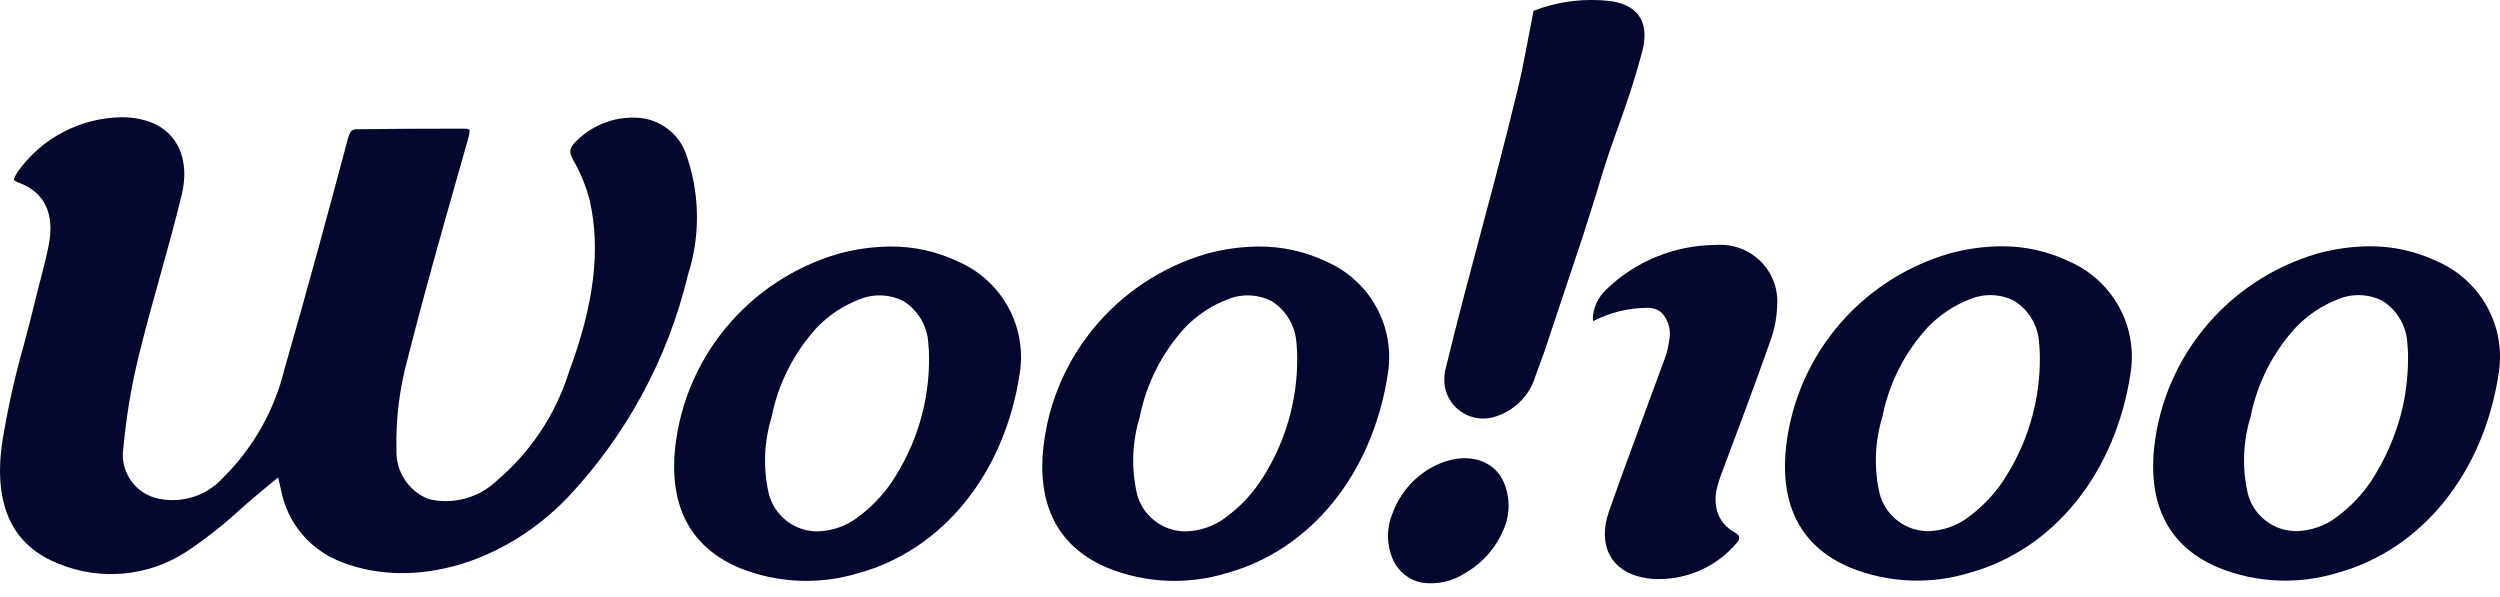
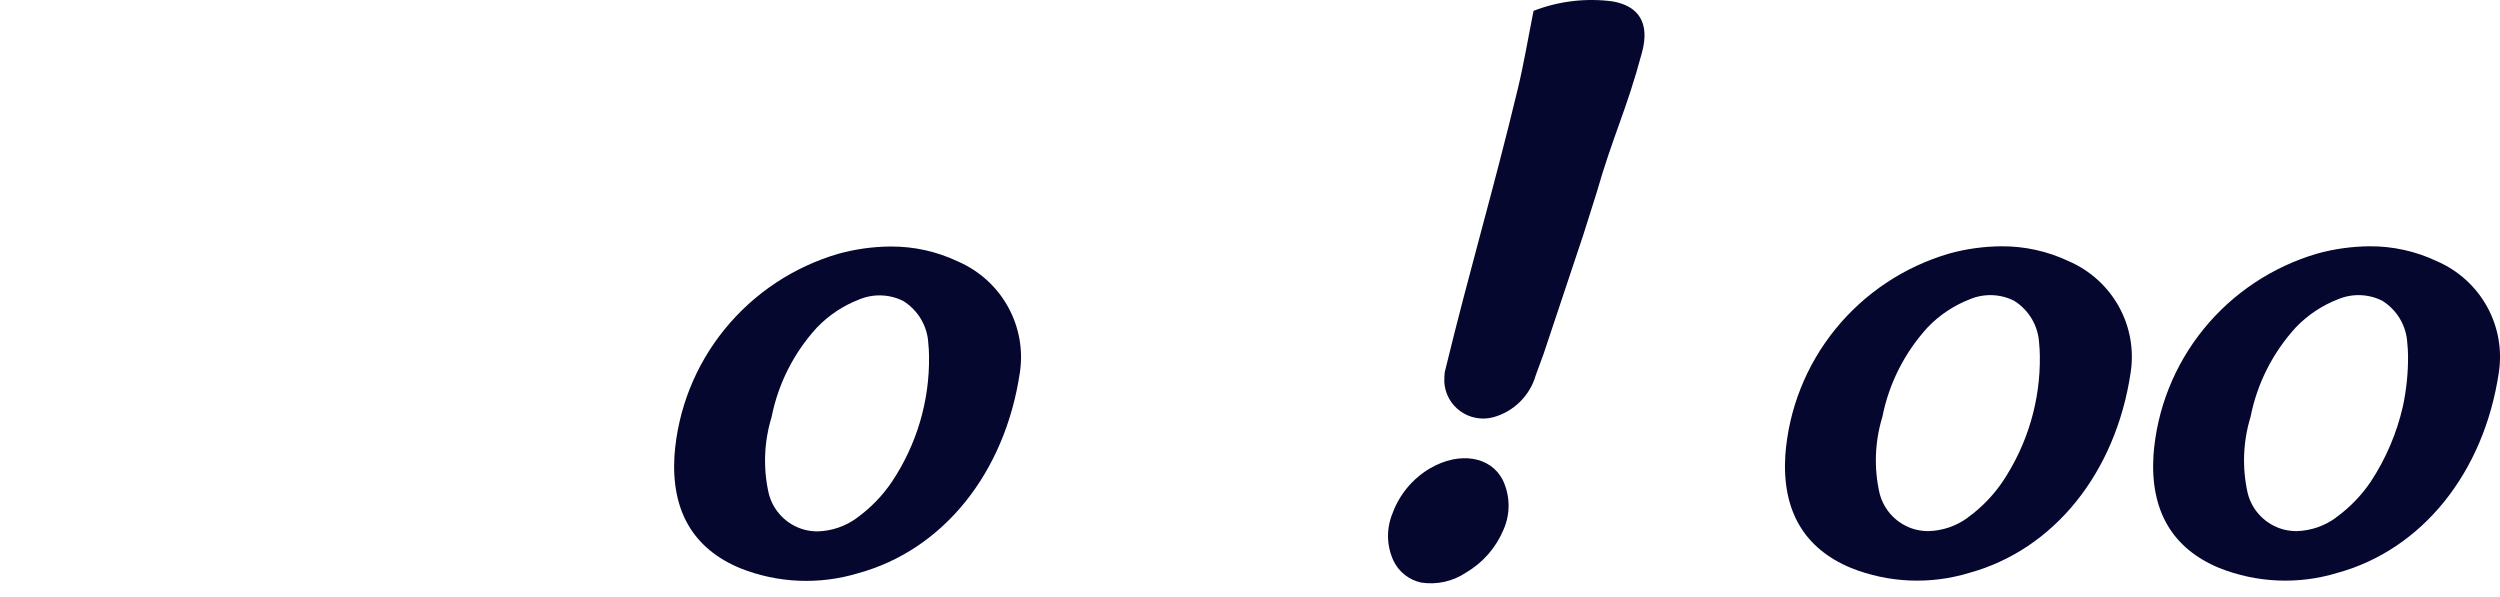
<svg xmlns="http://www.w3.org/2000/svg" width="134" height="32" viewBox="0 0 134 32" fill="none">
-   <path d="M36.871 14.745C37.566 12.586 37.516 10.259 36.728 8.131C36.527 7.638 36.195 7.208 35.766 6.889C35.337 6.569 34.828 6.373 34.294 6.32C33.678 6.266 33.058 6.346 32.476 6.554C31.895 6.763 31.366 7.095 30.927 7.526C30.527 7.894 30.476 8.137 30.708 8.553C31.108 9.235 31.41 9.969 31.606 10.734C32.209 13.379 31.847 16.33 30.468 20.021C29.754 22.253 28.425 24.241 26.63 25.762C26.153 26.221 25.567 26.551 24.927 26.724C24.286 26.896 23.612 26.904 22.967 26.748C22.439 26.537 21.99 26.168 21.682 25.692C21.375 25.217 21.224 24.659 21.25 24.094C21.211 22.451 21.414 20.812 21.851 19.227C22.721 15.778 23.707 12.306 24.663 8.95L25.104 7.397C25.208 7.028 25.155 6.948 25.155 6.946C25.155 6.945 25.104 6.895 24.861 6.895C22.593 6.895 20.839 6.906 19.174 6.928C18.912 6.928 18.781 6.934 18.639 7.465C17.596 11.377 16.462 15.578 15.248 19.783C14.707 22.011 13.55 24.045 11.907 25.656C11.461 26.134 10.893 26.482 10.262 26.664C9.633 26.845 8.965 26.854 8.33 26.688C7.763 26.526 7.276 26.165 6.959 25.671C6.643 25.177 6.52 24.585 6.614 24.008C6.765 22.353 7.038 20.711 7.431 19.096C7.779 17.672 8.173 16.253 8.557 14.881C8.966 13.415 9.386 11.908 9.743 10.426C10.18 8.607 9.55 7.126 8.103 6.56C7.591 6.369 7.047 6.275 6.5 6.284C5.41 6.303 4.339 6.578 3.376 7.084C2.412 7.591 1.583 8.316 0.954 9.2C0.732 9.538 0.751 9.632 0.751 9.634C0.751 9.636 0.778 9.707 1.013 9.794C2.38 10.296 2.933 11.442 2.617 13.108C2.49 13.769 2.32 14.424 2.153 15.056C2.06 15.402 1.972 15.749 1.891 16.095C1.698 16.895 1.478 17.726 1.285 18.459C0.781 20.227 0.385 22.024 0.099 23.84C-0.338 27.113 0.686 29.259 3.144 30.216C4.244 30.669 5.438 30.849 6.623 30.741C7.808 30.634 8.949 30.241 9.948 29.599C10.993 28.907 11.98 28.133 12.899 27.284L12.929 27.257C13.358 26.883 13.805 26.494 14.26 26.121L14.91 25.591L15.074 26.316C15.245 27.18 15.636 27.986 16.211 28.656C16.786 29.326 17.525 29.839 18.357 30.144C22.157 31.608 26.999 30.219 30.404 26.688C33.571 23.334 35.801 19.217 36.871 14.745Z" fill="#05072F" />
  <path d="M51.34 14.012C50.215 13.478 48.981 13.205 47.733 13.213C46.788 13.22 45.848 13.351 44.937 13.602C42.536 14.305 40.409 15.717 38.839 17.65C37.269 19.583 36.331 21.945 36.151 24.421C35.97 27.381 37.157 29.411 39.677 30.457C41.69 31.259 43.919 31.353 45.993 30.725C50.541 29.484 53.863 25.365 54.664 19.977C54.85 18.758 54.625 17.513 54.024 16.435C53.423 15.356 52.48 14.505 51.341 14.013L51.34 14.012ZM45.94 27.754C45.326 28.208 44.585 28.462 43.82 28.482C43.579 28.482 43.339 28.451 43.106 28.39C42.644 28.263 42.224 28.016 41.89 27.675C41.556 27.333 41.319 26.91 41.204 26.448C40.897 25.095 40.949 23.686 41.356 22.359C41.709 20.568 42.55 18.908 43.786 17.557C44.424 16.892 45.201 16.377 46.064 16.046C46.44 15.891 46.846 15.819 47.254 15.835C47.661 15.85 48.06 15.954 48.424 16.138C48.813 16.384 49.138 16.719 49.37 17.115C49.603 17.511 49.736 17.956 49.758 18.414C49.782 18.636 49.795 18.859 49.796 19.082C49.833 21.483 49.136 23.838 47.796 25.839C47.294 26.578 46.666 27.225 45.94 27.751" fill="#05072F" />
-   <path d="M71.073 14.012C69.948 13.478 68.714 13.205 67.467 13.213C66.522 13.22 65.581 13.351 64.671 13.602C62.27 14.305 60.143 15.717 58.573 17.65C57.003 19.583 56.065 21.945 55.884 24.421C55.703 27.381 56.891 29.411 59.41 30.457C61.423 31.259 63.652 31.353 65.727 30.725C70.274 29.484 73.596 25.365 74.397 19.977C74.583 18.758 74.359 17.513 73.758 16.435C73.157 15.356 72.214 14.505 71.075 14.013L71.073 14.012ZM65.674 27.754C65.059 28.208 64.318 28.462 63.552 28.482C63.311 28.482 63.072 28.451 62.839 28.39C62.377 28.263 61.957 28.016 61.622 27.675C61.288 27.333 61.051 26.91 60.936 26.448C60.63 25.095 60.682 23.686 61.088 22.359C61.442 20.568 62.282 18.908 63.519 17.557C64.156 16.893 64.934 16.377 65.796 16.046C66.173 15.891 66.579 15.819 66.986 15.835C67.393 15.851 67.792 15.954 68.155 16.138C68.545 16.384 68.87 16.719 69.103 17.114C69.335 17.511 69.468 17.956 69.491 18.414C69.516 18.634 69.525 18.856 69.529 19.082C69.566 21.483 68.868 23.839 67.529 25.839C67.026 26.578 66.398 27.225 65.673 27.75" fill="#05072F" />
  <path d="M110.882 14C109.756 13.466 108.523 13.193 107.275 13.201C106.33 13.208 105.389 13.338 104.478 13.59C102.078 14.292 99.95 15.704 98.38 17.637C96.81 19.571 95.872 21.933 95.692 24.409C95.511 27.368 96.699 29.398 99.218 30.444C101.231 31.245 103.46 31.34 105.534 30.711C110.082 29.47 113.404 25.351 114.204 19.962C114.39 18.744 114.166 17.499 113.565 16.421C112.964 15.343 112.021 14.492 110.882 14ZM105.481 27.74C104.866 28.194 104.125 28.448 103.359 28.468C103.118 28.468 102.878 28.437 102.645 28.376C102.183 28.249 101.763 28.002 101.429 27.661C101.095 27.32 100.858 26.896 100.743 26.434C100.436 25.081 100.489 23.671 100.895 22.344C101.249 20.553 102.089 18.893 103.326 17.543C103.963 16.878 104.741 16.363 105.603 16.032C105.98 15.877 106.385 15.805 106.793 15.821C107.2 15.836 107.599 15.94 107.962 16.124C108.352 16.37 108.677 16.704 108.909 17.1C109.141 17.496 109.274 17.941 109.297 18.399C109.322 18.619 109.331 18.842 109.335 19.068C109.372 21.469 108.674 23.825 107.335 25.825C106.832 26.564 106.204 27.21 105.479 27.736" fill="#05072F" />
  <path d="M130.615 14C129.489 13.466 128.256 13.192 127.008 13.201C126.063 13.208 125.122 13.339 124.212 13.59C121.811 14.292 119.684 15.704 118.114 17.637C116.544 19.571 115.606 21.933 115.425 24.409C115.245 27.368 116.432 29.398 118.952 30.444C120.964 31.245 123.193 31.34 125.267 30.711C129.814 29.47 133.138 25.351 133.938 19.962C134.124 18.744 133.899 17.499 133.298 16.421C132.697 15.343 131.754 14.492 130.615 14ZM125.214 27.74C124.599 28.194 123.859 28.448 123.093 28.468C122.852 28.468 122.612 28.437 122.38 28.376C121.918 28.249 121.498 28.002 121.163 27.661C120.829 27.32 120.592 26.896 120.477 26.434C120.171 25.081 120.223 23.671 120.63 22.344C120.983 20.553 121.824 18.893 123.061 17.543C123.698 16.879 124.476 16.363 125.338 16.032C125.714 15.877 126.12 15.805 126.528 15.821C126.935 15.837 127.334 15.94 127.697 16.124C128.087 16.37 128.412 16.704 128.644 17.1C128.876 17.496 129.009 17.941 129.032 18.399C129.058 18.619 129.066 18.842 129.071 19.068C129.079 19.982 128.985 20.895 128.793 21.789C128.464 23.225 127.88 24.592 127.068 25.825C126.566 26.564 125.938 27.211 125.212 27.736" fill="#05072F" />
  <path d="M76.66 25.097C75.724 25.646 75.01 26.5 74.64 27.513C74.473 27.915 74.391 28.347 74.398 28.782C74.406 29.217 74.503 29.646 74.684 30.042C74.824 30.34 75.031 30.603 75.291 30.808C75.55 31.014 75.854 31.157 76.178 31.226C77.012 31.354 77.864 31.166 78.565 30.699L78.583 30.688C79.49 30.155 80.196 29.342 80.595 28.374C80.778 27.954 80.869 27.5 80.86 27.042C80.851 26.584 80.743 26.133 80.544 25.72C79.894 24.456 78.224 24.189 76.66 25.098" fill="#05072F" />
  <path d="M85.569 10.361C86.481 7.186 87.159 5.984 88.014 2.802C88.433 1.237 87.845 0.316 86.424 0.073C84.994 -0.115 83.54 0.06 82.198 0.582C81.904 2.055 81.678 3.419 81.351 4.776C79.973 10.488 78.83 14.229 77.44 19.94C77.42 20.098 77.412 20.256 77.416 20.415V20.492C77.435 20.797 77.522 21.094 77.67 21.362C77.818 21.63 78.025 21.862 78.274 22.041C78.524 22.221 78.81 22.343 79.113 22.399C79.416 22.456 79.728 22.445 80.026 22.368C80.57 22.22 81.067 21.935 81.468 21.541C81.869 21.146 82.161 20.656 82.315 20.118L82.382 19.934L82.741 18.956L84.866 12.585L85.569 10.361Z" fill="#05072F" />
-   <path d="M93.044 28.578C93.028 28.567 93.012 28.555 92.998 28.543C92.748 28.416 92.529 28.237 92.357 28.017C92.185 27.797 92.065 27.541 92.004 27.27C91.944 26.97 91.937 26.661 91.983 26.359C92.064 25.993 92.174 25.634 92.311 25.285C93.192 22.934 94.08 20.585 94.909 18.223C95.132 17.596 95.25 16.938 95.261 16.274C95.279 15.847 95.206 15.421 95.045 15.024C94.885 14.627 94.642 14.268 94.332 13.971C94.021 13.674 93.651 13.445 93.246 13.3C92.84 13.155 92.408 13.097 91.978 13.13C89.756 13.138 87.627 14.011 86.049 15.562C85.707 15.901 85.48 16.337 85.399 16.81C85.373 16.943 85.371 17.079 85.393 17.213C86.298 16.745 87.304 16.5 88.325 16.499C88.597 16.496 88.861 16.591 89.067 16.766H89.072C89.26 16.975 89.392 17.226 89.459 17.498C89.525 17.77 89.523 18.054 89.454 18.325C89.454 18.348 89.454 18.369 89.446 18.391C89.407 18.651 89.343 18.908 89.256 19.156L89.148 19.447C88.179 22.097 87.179 24.741 86.245 27.398C85.596 29.251 86.389 30.641 88.075 30.956C88.215 30.986 88.357 31.009 88.501 31.024C89.367 31.089 90.236 30.948 91.036 30.611C91.836 30.275 92.543 29.754 93.098 29.091C93.133 29.047 93.154 29.016 93.177 28.982C93.2 28.948 93.323 28.747 93.044 28.577" fill="#05072F" />
</svg>